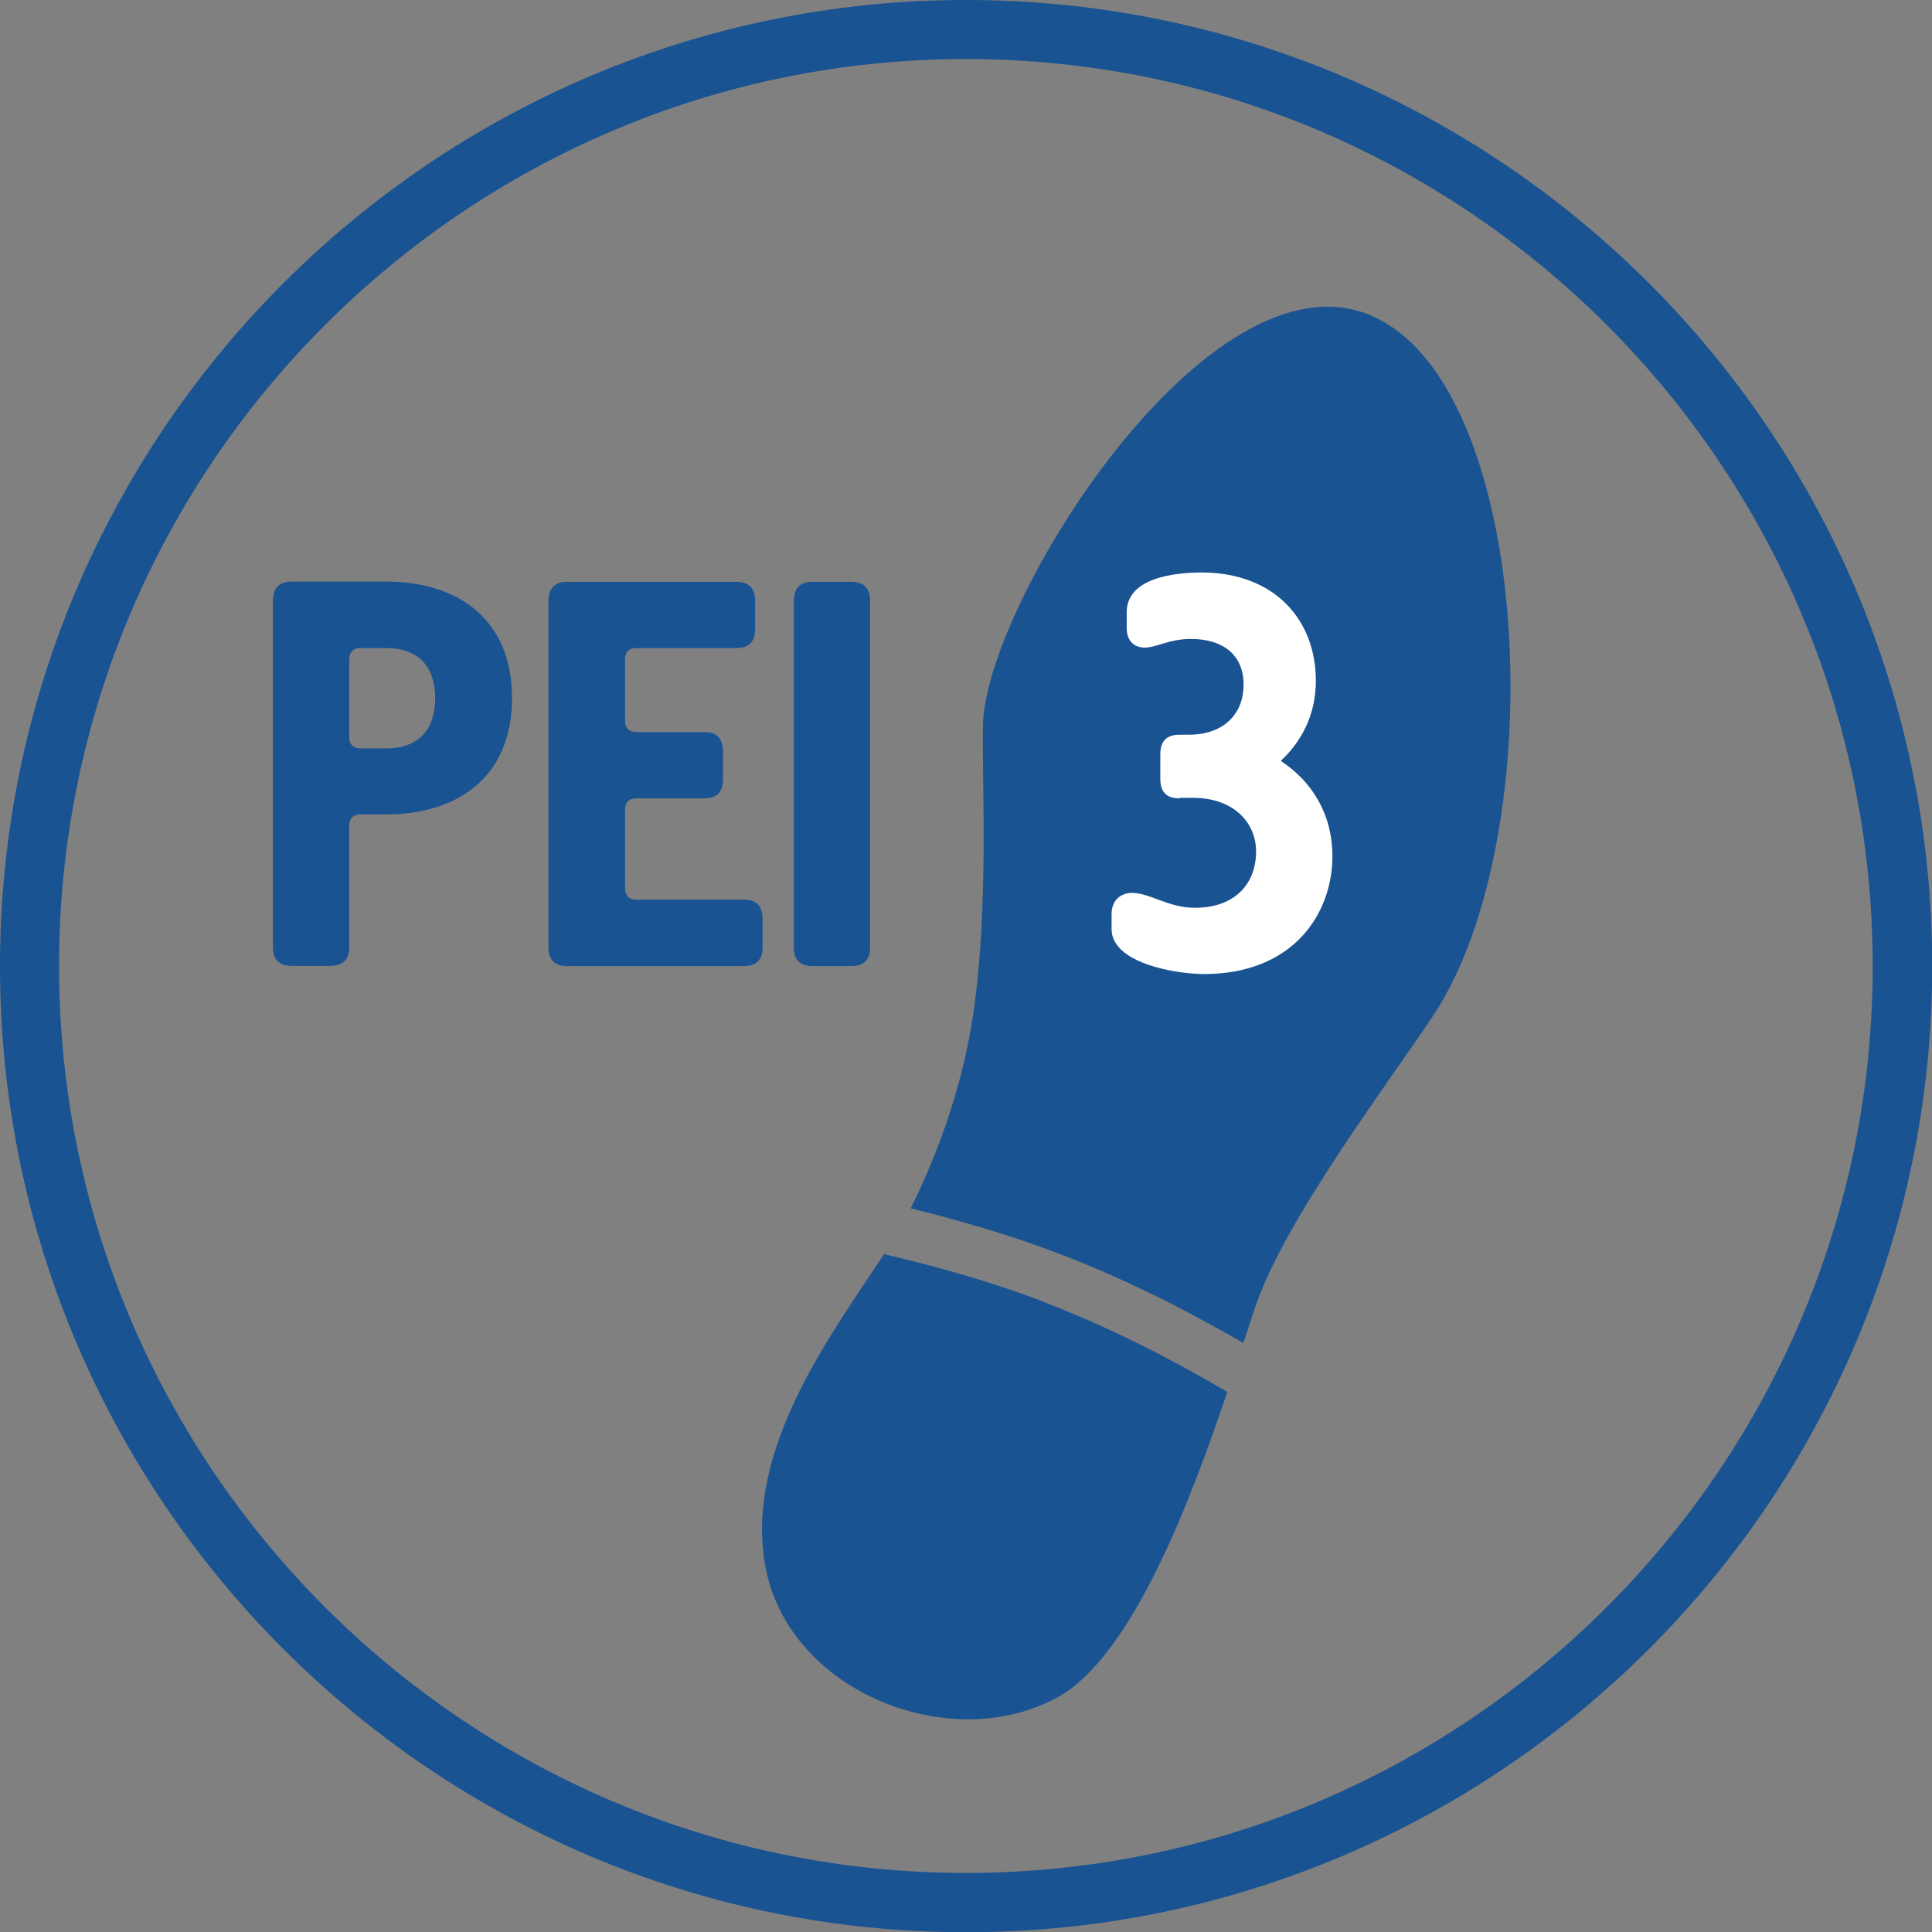
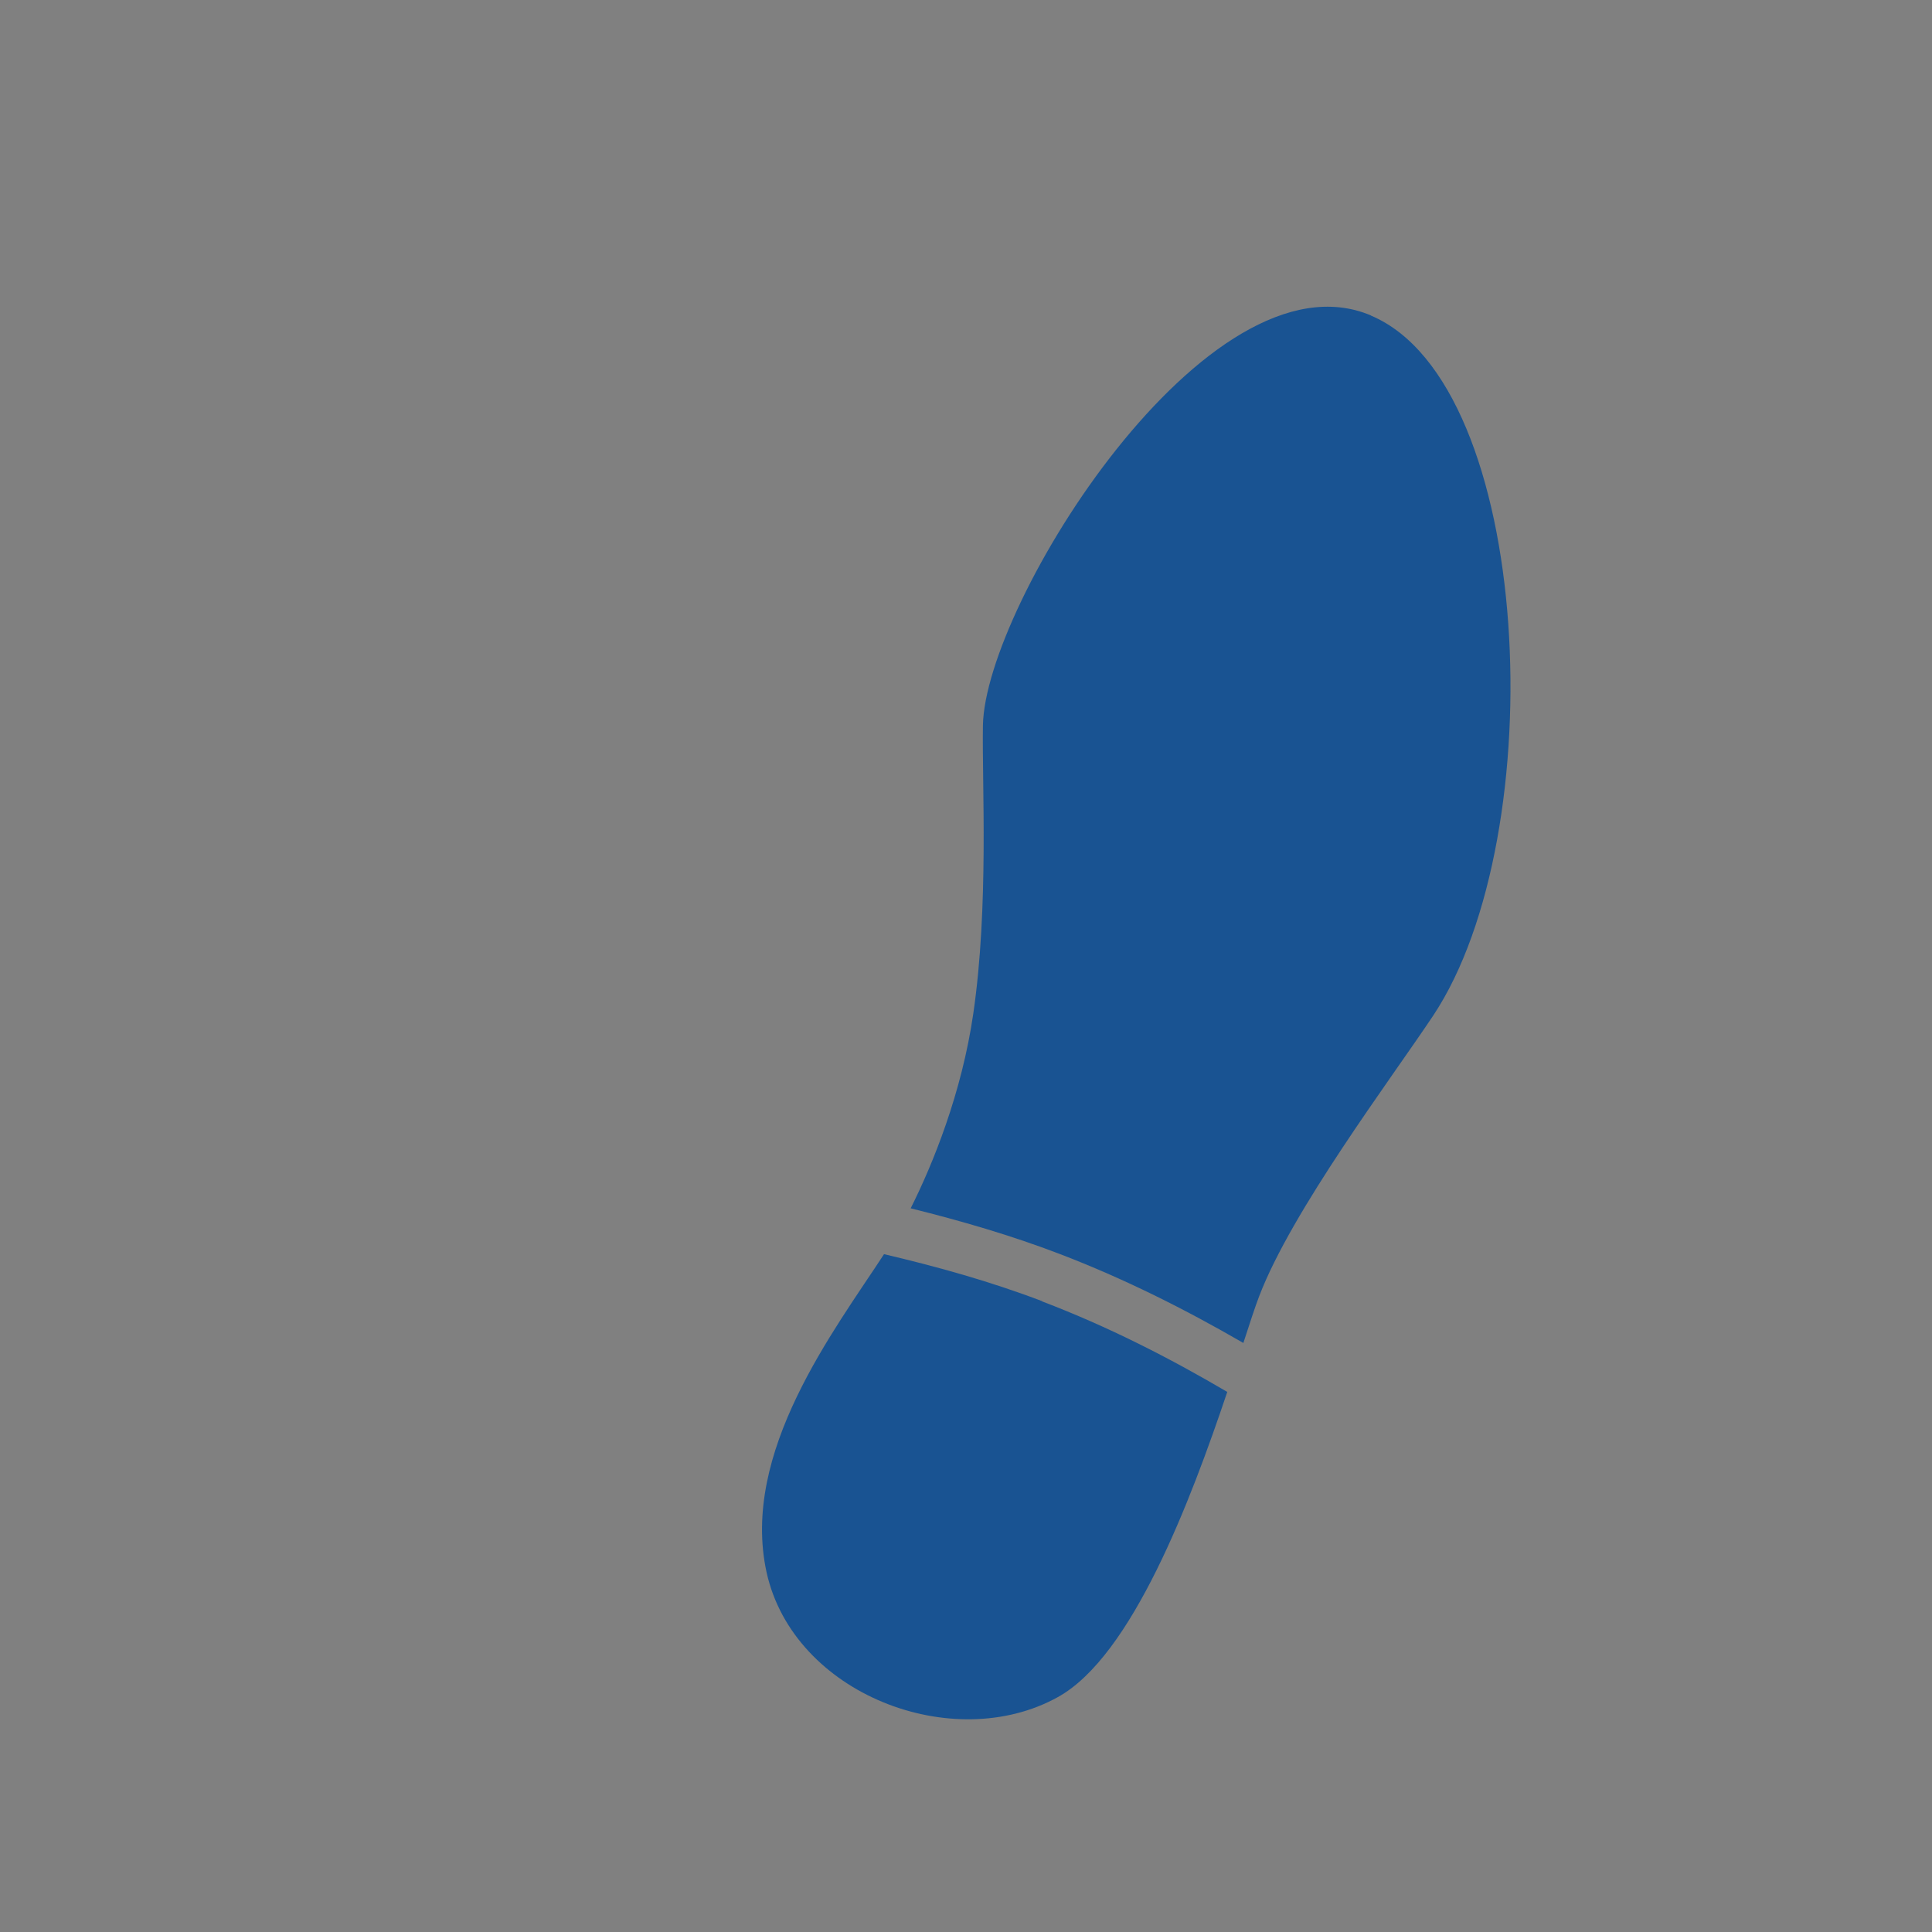
<svg xmlns="http://www.w3.org/2000/svg" id="Ikonok" viewBox="0 0 80.49 80.5">
  <rect x="0" y="0" width="80.49" height="80.5" fill="#808080" stroke="none" />
  <defs>
    <style>
      .cls-1 {
        fill: #195392;
      }

      .cls-1, .cls-2 {
        stroke-width: 0px;
      }

      .cls-2 {
        fill: #fff;
      }
    </style>
  </defs>
-   <path class="cls-1" d="M40.25,80.5C18.05,80.5,0,62.44,0,40.25S18.05,0,40.25,0s40.25,18.05,40.25,40.25-18.05,40.25-40.25,40.25ZM40.25,2.46C19.41,2.46,2.46,19.41,2.46,40.25s16.95,37.78,37.78,37.78,37.78-16.95,37.78-37.78S61.08,2.46,40.25,2.46Z" />
  <path class="cls-1" d="M43.42,54.22c2.73,1.04,5.28,2.34,7.71,3.77-1.52,4.52-3.97,11.02-7.07,12.72-4.36,2.41-10.99-.13-12.12-5.19-1.11-5.02,2.84-10.12,4.89-13.27,2.21.52,4.41,1.13,6.59,1.96M57.11,13.14c-6.78-2.86-16.08,12.03-16.16,17.09-.04,2.49.25,7.51-.4,11.99-.48,3.31-1.68,6.27-2.61,8.12,2.09.52,4.17,1.12,6.23,1.91,2.69,1.03,5.21,2.3,7.63,3.7.27-.83.49-1.51.66-1.95,1.36-3.56,5.45-8.99,7.25-11.69,5.01-7.54,4.19-26.3-2.59-29.16" />
  <g>
-     <path class="cls-1" d="M15.02,33.93c-.31,0-.47.17-.47.48v5.04c0,.53-.26.79-.8.79h-1.6c-.52,0-.78-.26-.78-.79v-14.4c0-.55.26-.82.78-.82h3.94c2.81,0,5.24,1.42,5.24,4.85s-2.43,4.85-5.24,4.85h-1.06ZM16.08,27h-1.06c-.31,0-.47.17-.47.48v3.22c0,.31.17.48.47.48h1.06c1.37,0,2.05-.79,2.05-2.09s-.68-2.09-2.05-2.09Z" />
-     <path class="cls-1" d="M31.77,39.46c0,.53-.26.79-.78.79h-7.36c-.52,0-.78-.26-.78-.79v-14.4c0-.55.26-.82.78-.82h7.03c.54,0,.8.26.8.82v1.15c0,.53-.26.79-.8.79h-4.15c-.31,0-.47.17-.47.48v2.54c0,.31.17.48.47.48h2.83c.52,0,.78.26.78.82v1.15c0,.53-.26.79-.78.79h-2.83c-.31,0-.47.17-.47.48v3.26c0,.31.17.48.47.48h4.48c.52,0,.78.26.78.82v1.15Z" />
-     <path class="cls-1" d="M36.25,39.46c0,.53-.26.79-.8.79h-1.6c-.52,0-.78-.26-.78-.79v-14.4c0-.55.26-.82.78-.82h1.6c.54,0,.8.26.8.82v14.4Z" />
-     <path class="cls-2" d="M49.14,33.26c-.54,0-.8-.26-.8-.82v-1.01c0-.55.26-.82.8-.82h.38c1.46,0,2.29-.86,2.29-2.09s-.85-1.9-2.19-1.9c-.92,0-1.44.36-1.93.36-.38,0-.75-.22-.75-.82v-.65c0-1.44,1.98-1.66,3.16-1.66,3,.02,4.72,1.97,4.72,4.51,0,1.42-.59,2.52-1.46,3.34,1.27.84,2.15,2.18,2.15,3.98,0,2.35-1.6,4.9-5.35,4.9-1.2,0-3.85-.46-3.85-1.87v-.62c0-.65.45-.89.85-.89.75,0,1.51.62,2.62.62,1.65,0,2.55-.98,2.55-2.35,0-1.2-.94-2.23-2.62-2.23h-.54Z" />
-   </g>
+     </g>
</svg>